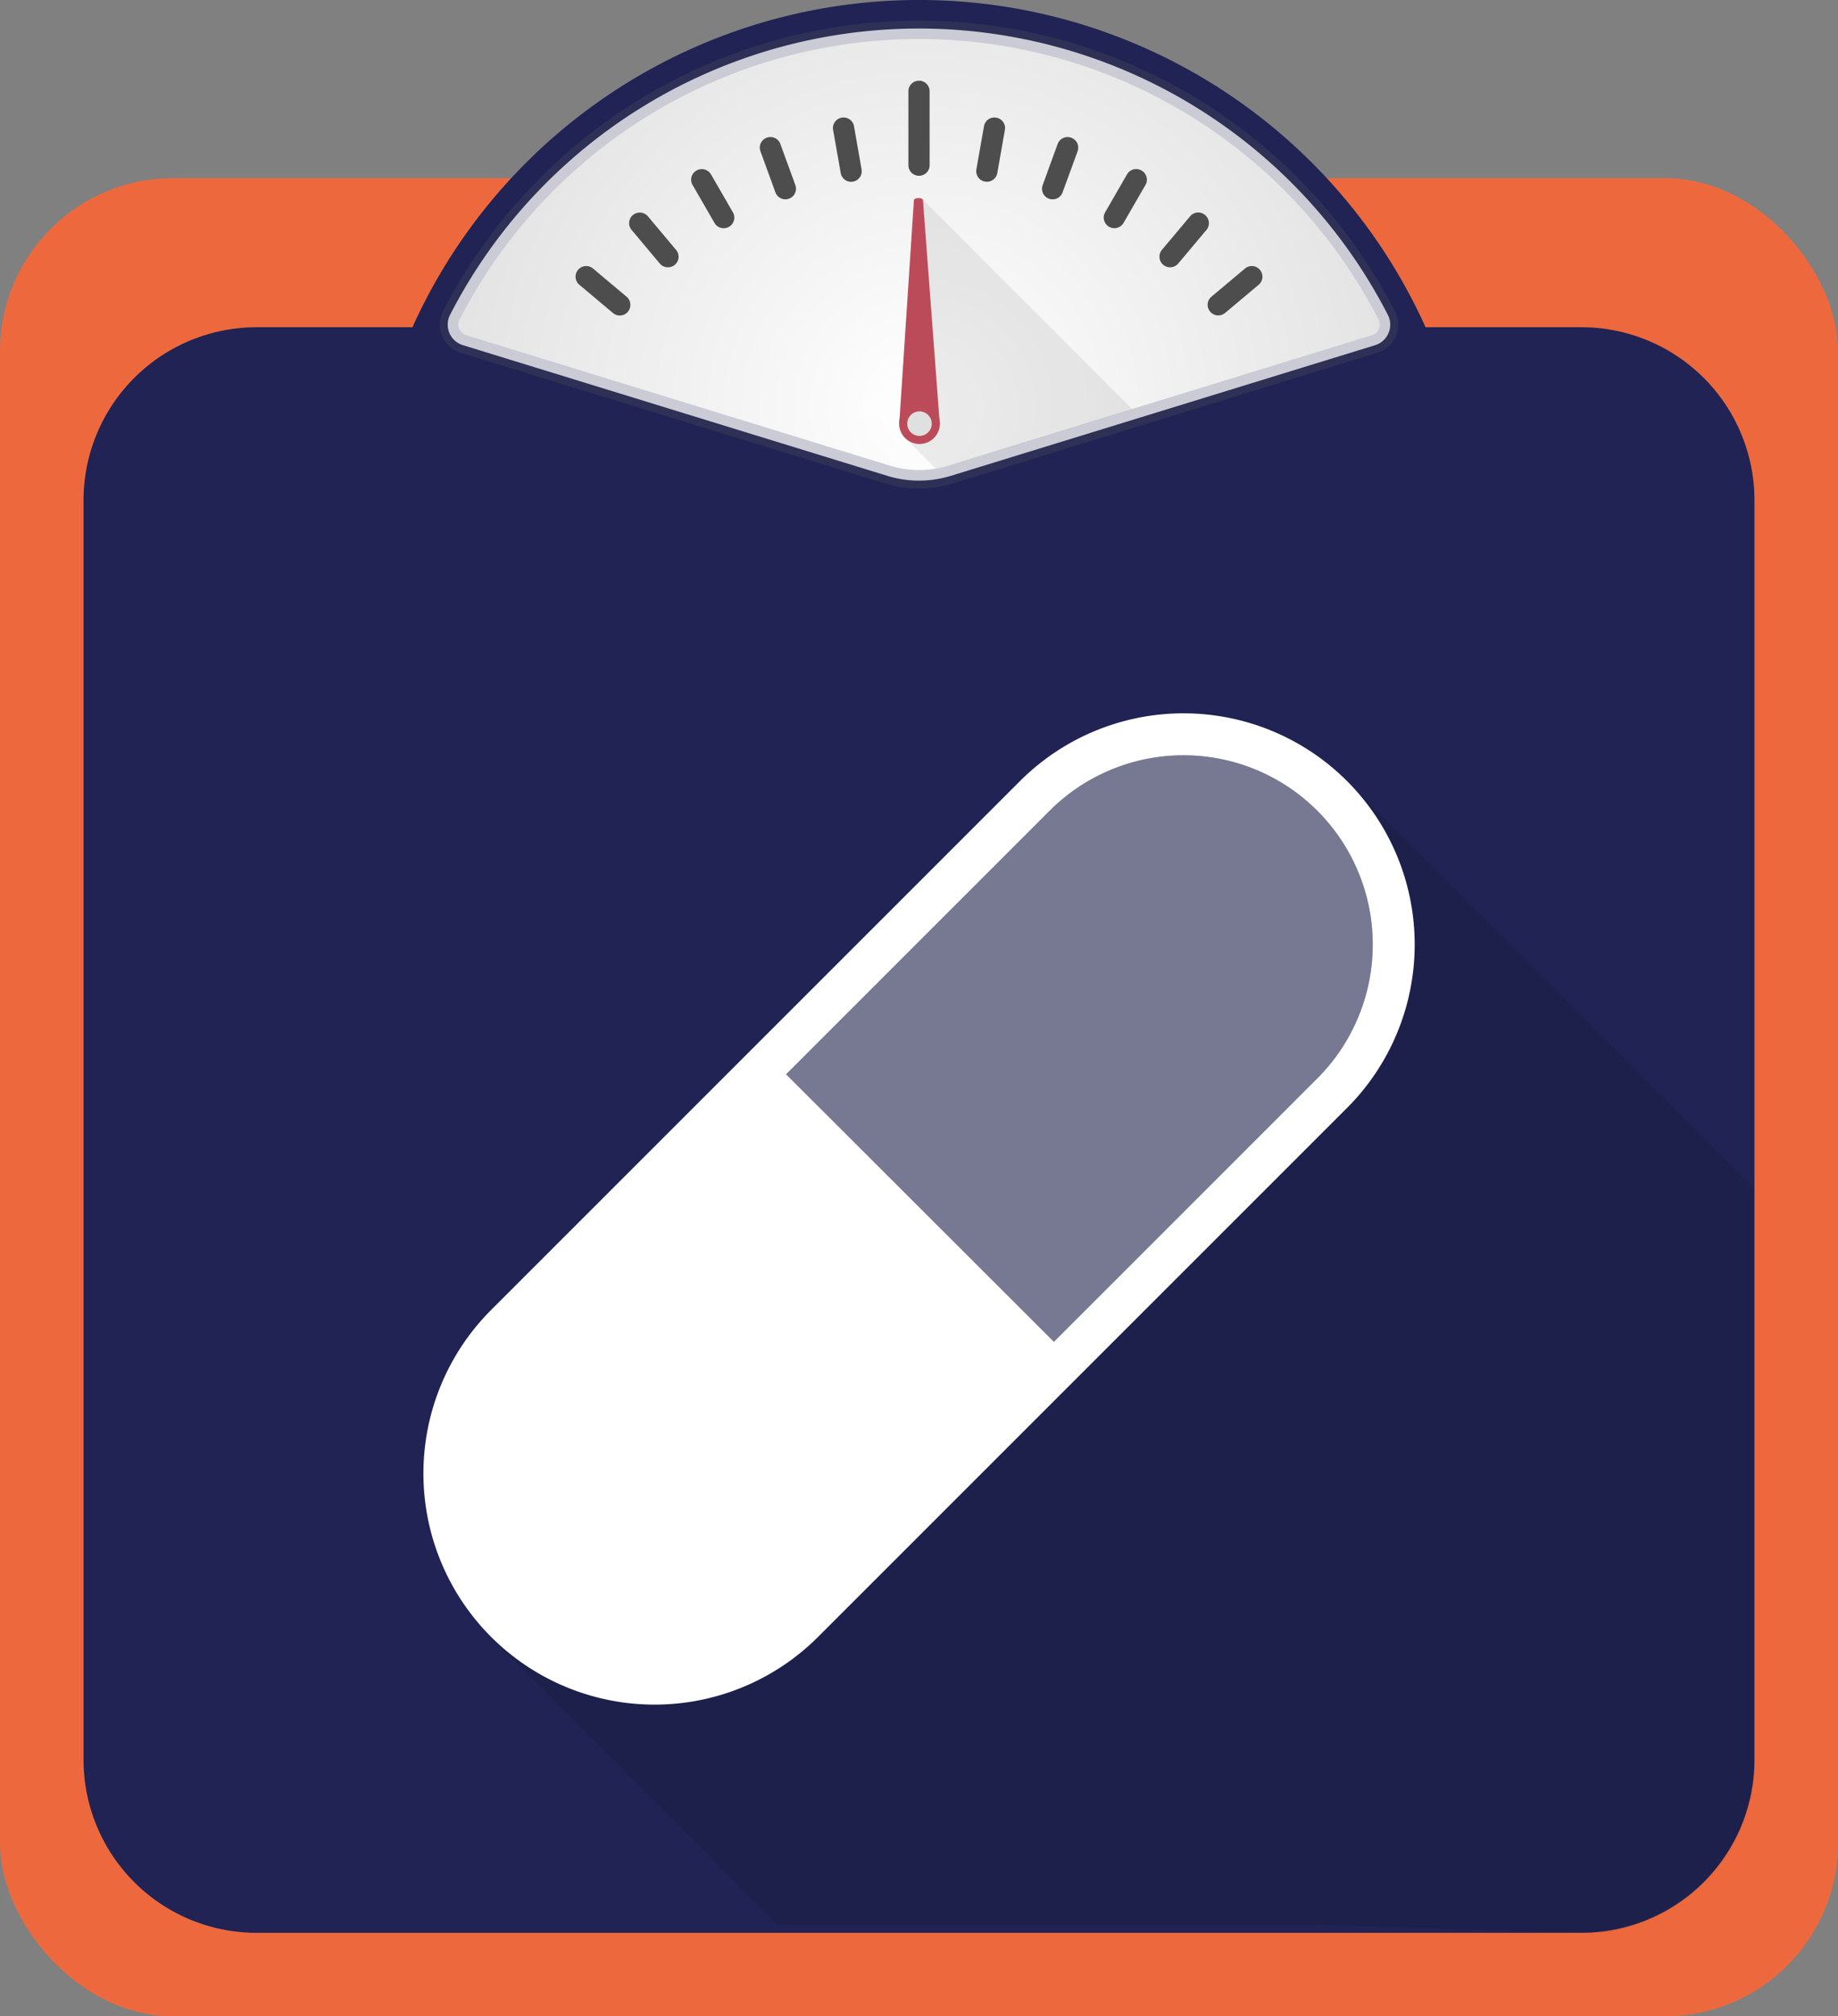
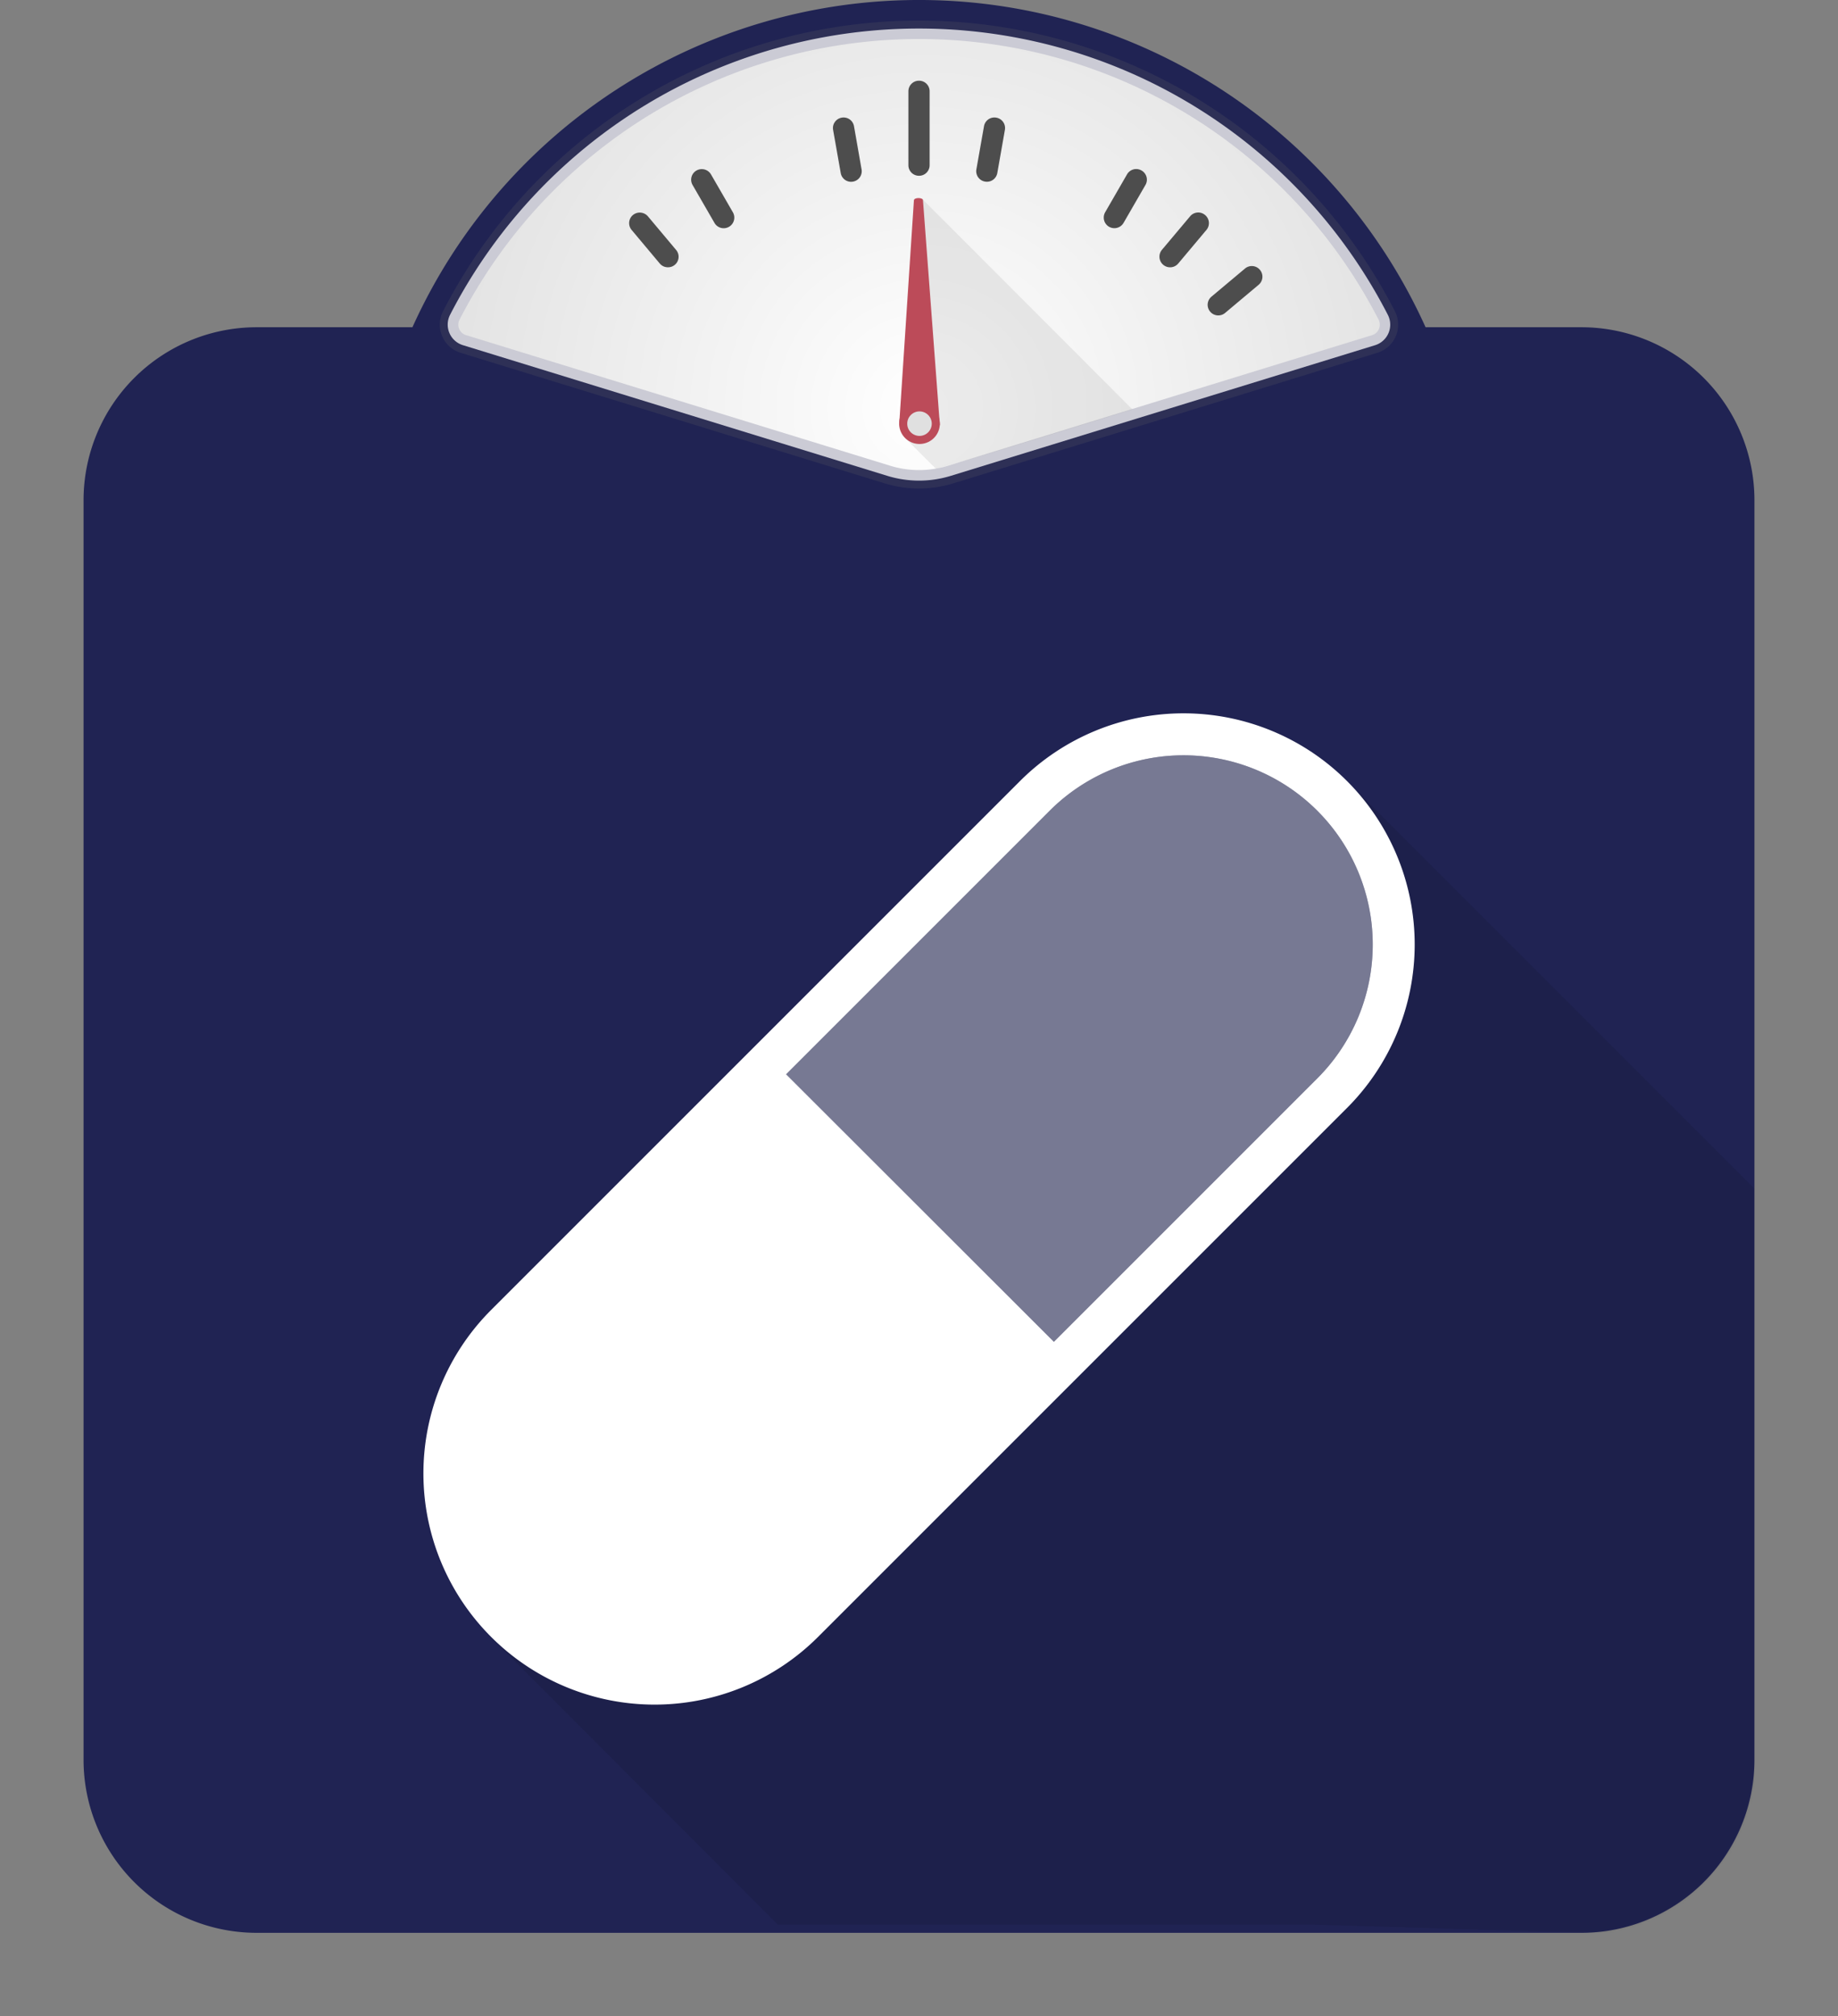
<svg xmlns="http://www.w3.org/2000/svg" xmlns:xlink="http://www.w3.org/1999/xlink" viewBox="0 0 697.6 765.22" width="697.6" height="765.22" x="0" y="0">
  <rect x="0" y="0" width="697.6" height="765.22" fill="#808080" stroke="none" />
  <defs>
    <style>.cls-1,.cls-13,.cls-5{fill:#fff;}.cls-2{fill:#ed693d;}.cls-3{fill:#202353;}.cls-4{fill:#666;opacity:0.2;}.cls-5{opacity:0.75;}.cls-6{fill:url(#radial-gradient);}.cls-7{fill:#4d4d4d;}.cls-8{fill:#999;opacity:0.18;}.cls-9{fill:#bc4b59;}.cls-10{fill:url(#radial-gradient-2);}.cls-11{mask:url(#mask);}.cls-12{opacity:0.1;}.cls-13{opacity:0.4;}</style>
    <radialGradient id="radial-gradient" cx="350.28" cy="154.99" r="202.74" gradientUnits="userSpaceOnUse">
      <stop offset="0" stop-color="#fff" />
      <stop offset="1" stop-color="#e0e0e0" />
    </radialGradient>
    <radialGradient id="radial-gradient-2" cx="-2121.28" cy="1294.48" r="4.66" gradientTransform="matrix(0.93, -0.37, 0.37, 0.93, 1830.59, -1834.18)" xlink:href="#radial-gradient" />
    <mask id="mask" x="31.71" y="124.2" width="634.17" height="609.3" maskUnits="userSpaceOnUse">
      <rect class="cls-1" x="31.71" y="124.2" width="634.17" height="609.3" rx="65.67" ry="65.67" />
    </mask>
  </defs>
  <title>scale_2</title>
  <g id="Layer_2" data-name="Layer 2">
    <g id="Layer_1-2" data-name="Layer 1">
-       <rect class="cls-2" y="67.62" width="697.6" height="697.6" rx="65.67" ry="65.67" />
      <path class="cls-3" d="M600.22,124.2H541.07l-.21-.45a210.91,210.91,0,0,0-384.12,0l-.2.45H97.39a65.69,65.69,0,0,0-65.68,65.68v478a65.69,65.69,0,0,0,65.68,65.68H600.22a65.68,65.68,0,0,0,65.67-65.68V189.88A65.68,65.68,0,0,0,600.22,124.2Z" />
      <path class="cls-4" d="M348.8,185.41a44.17,44.17,0,0,1-13-1.95l-161-49.57a11.18,11.18,0,0,1-6.64-15.79,203.06,203.06,0,0,1,361.26,0,11.18,11.18,0,0,1-6.64,15.79l-161,49.57A44.29,44.29,0,0,1,348.8,185.41Z" />
      <path class="cls-5" d="M360.89,180.59l161-49.57a8.16,8.16,0,0,0,4.85-11.54,200.07,200.07,0,0,0-355.92,0A8.16,8.16,0,0,0,175.69,131l161,49.57A41,41,0,0,0,360.89,180.59Z" />
      <path class="cls-6" d="M348.8,178.41a37,37,0,0,1-10.91-1.64l-161-49.57a4.11,4.11,0,0,1-2.61-2.36,4.16,4.16,0,0,1,.14-3.53,196.05,196.05,0,0,1,348.81,0,4.19,4.19,0,0,1,.13,3.53,4.09,4.09,0,0,1-2.61,2.36l-161,49.57A37.1,37.1,0,0,1,348.8,178.41Z" />
      <path class="cls-7" d="M348.78,30.63a4,4,0,0,0-4,4V62.71a4,4,0,0,0,4,4h.05a4,4,0,0,0,4-4V34.64A4,4,0,0,0,348.78,30.63Z" />
      <path class="cls-7" d="M324.13,47.9a4,4,0,0,0-3.94-3.31,4.08,4.08,0,0,0-.74.07,4,4,0,0,0-3.25,4.64l2.89,16.37A4,4,0,0,0,323,69a4.08,4.08,0,0,0,.74-.07A4,4,0,0,0,327,64.27Zm-4.34-1.56Z" />
-       <path class="cls-7" d="M296.19,54.66a4,4,0,0,0-7.57,2.75L294.3,73a4,4,0,0,0,7.57-2.75Z" />
      <path class="cls-7" d="M269.84,66.17a4.06,4.06,0,0,0-5.51-1.44,4,4,0,0,0-1.47,5.47l8.31,14.39a4,4,0,0,0,7-4Z" />
      <path class="cls-7" d="M245.89,82.08a4.08,4.08,0,0,0-5.68-.46,4,4,0,0,0-.49,5.64L250.4,100a4,4,0,0,0,3.07,1.44,4,4,0,0,0,3.11-6.62Z" />
-       <path class="cls-7" d="M225.07,101.91a4,4,0,0,0-5.18,6.17l12.73,10.69a4,4,0,0,0,6.6-3.46,4,4,0,0,0-1.42-2.71Z" />
      <path class="cls-7" d="M478.18,102.4a4,4,0,0,0-5.64-.49L459.8,112.59a4,4,0,0,0,5.18,6.18l12.73-10.69A4,4,0,0,0,478.18,102.4Z" />
      <path class="cls-7" d="M457.36,81.59a4,4,0,0,0-5.65.49L441,94.82A4,4,0,1,0,447.2,100l10.69-12.73A4,4,0,0,0,457.36,81.59Z" />
      <path class="cls-7" d="M433.24,64.7a4,4,0,0,0-5.48,1.47l-8.31,14.4a4,4,0,0,0,7,4l8.31-14.39a4,4,0,0,0,.4-3A4,4,0,0,0,433.24,64.7Z" />
-       <path class="cls-7" d="M406.55,52.26a4,4,0,0,0-5.13,2.4l-5.69,15.62A4,4,0,0,0,403.3,73L409,57.41A4,4,0,0,0,406.55,52.26Z" />
      <path class="cls-7" d="M378.11,44.65a4,4,0,0,0-4.64,3.25l-2.89,16.37a4,4,0,0,0,3.3,4.65,4.14,4.14,0,0,0,.7.06,4,4,0,0,0,3.94-3.31L381.4,49.3A4,4,0,0,0,378.11,44.65Z" />
      <path class="cls-8" d="M355.3,177.87c-.25,0-11.84-11.73-11.84-11.73l6.64-90.57,79.7,79.81S358.13,177.66,355.3,177.87Z" />
      <path class="cls-9" d="M350.31,76c0-.55-.86-.82-1.69-.83s-1.72.28-1.75.85l-5.6,85.33,7.76,0,7.69,0Z" />
      <circle class="cls-9" cx="348.99" cy="160.78" r="7.73" transform="translate(-27.8 85.45) rotate(-13.43)" />
      <path class="cls-10" d="M344.34,160.8a4.65,4.65,0,1,1,4.67,4.64A4.64,4.64,0,0,1,344.34,160.8Z" />
      <g class="cls-11">
        <path class="cls-12" d="M512.62,297.87c-.46-.48-.91-1-1.38-1.45a87.76,87.76,0,0,0-124.09,0l-100,100-.71.71-100,100a87.74,87.74,0,0,0,0,124.08l.25.24-.09.19L295.24,730.45H498.78l101.44,3.06h31.32l34.35-40.73V451.14Z" />
      </g>
      <path class="cls-1" d="M511.24,296.42a87.76,87.76,0,0,0-124.09,0l-100,100-.71.71-100,100A87.74,87.74,0,1,0,310.45,621.29l100-100L511.24,420.51A87.76,87.76,0,0,0,511.24,296.42ZM500,409.25l-100,100L298.37,407.72l100-100A71.82,71.82,0,0,1,500,409.25Z" />
      <path class="cls-13" d="M500,409.25l-100,100L298.37,407.72l100-100A71.82,71.82,0,0,1,500,409.25Z" />
    </g>
  </g>
</svg>